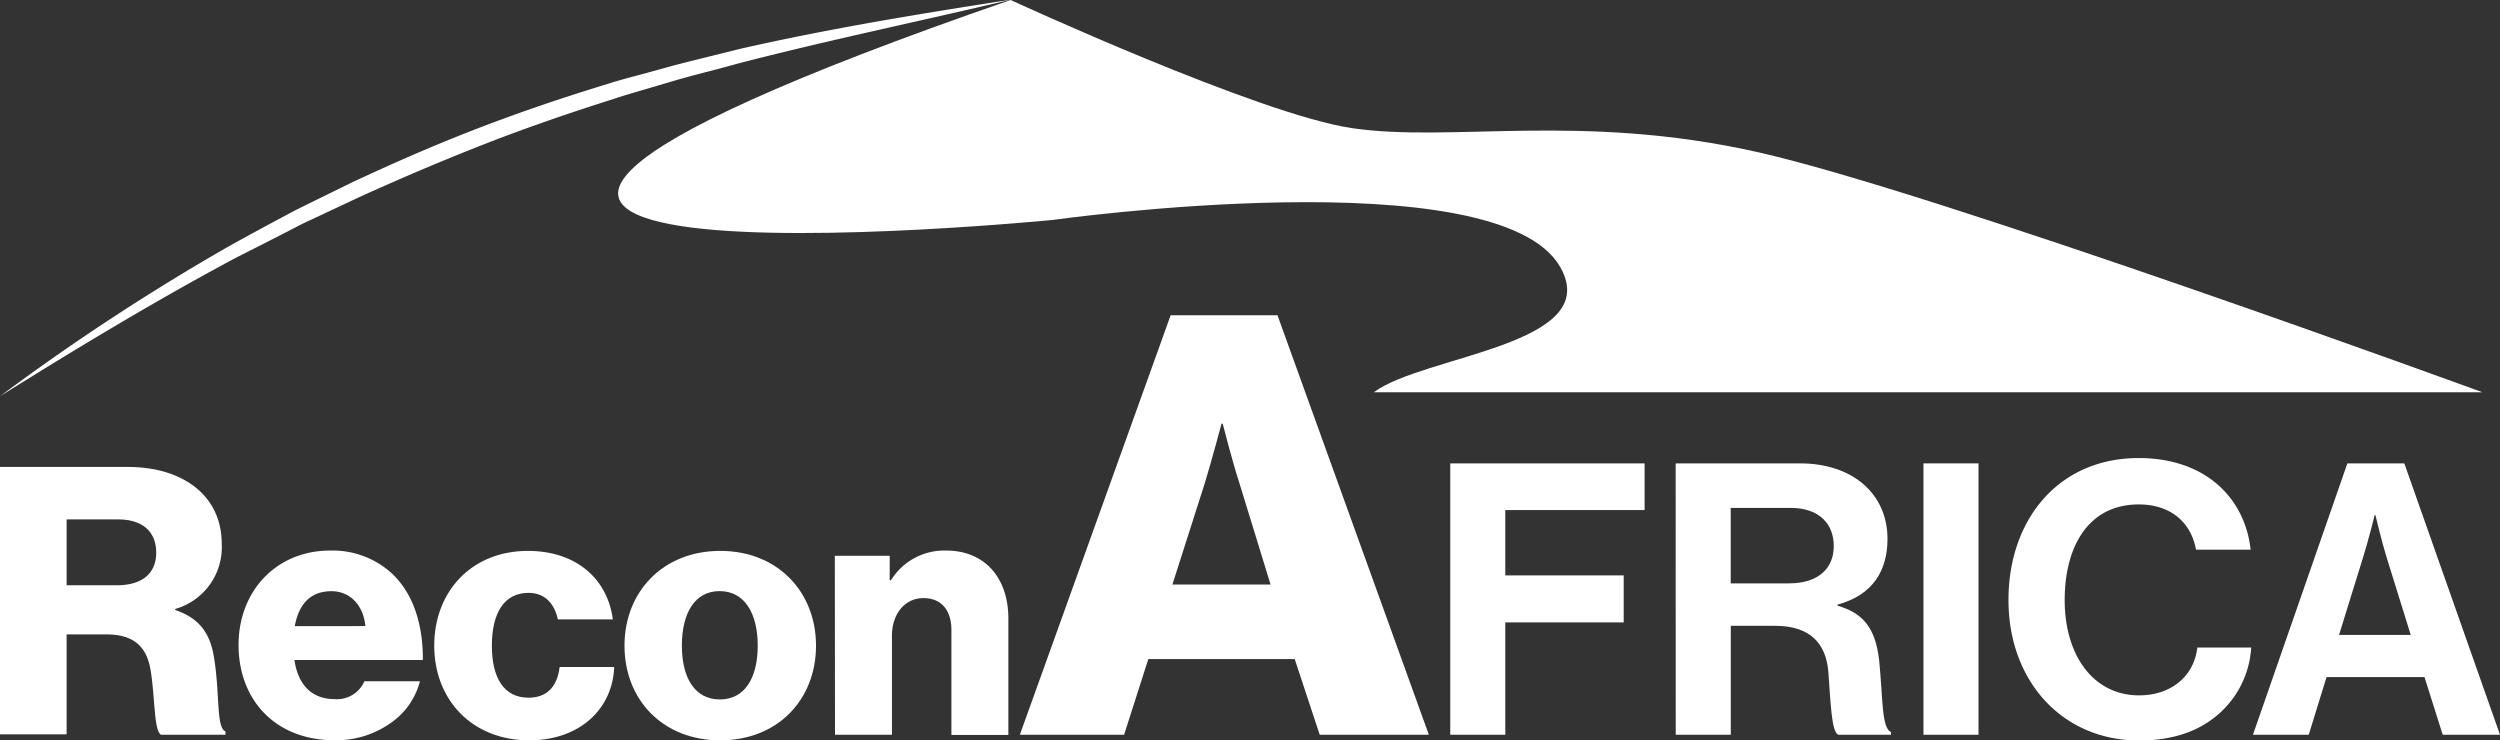
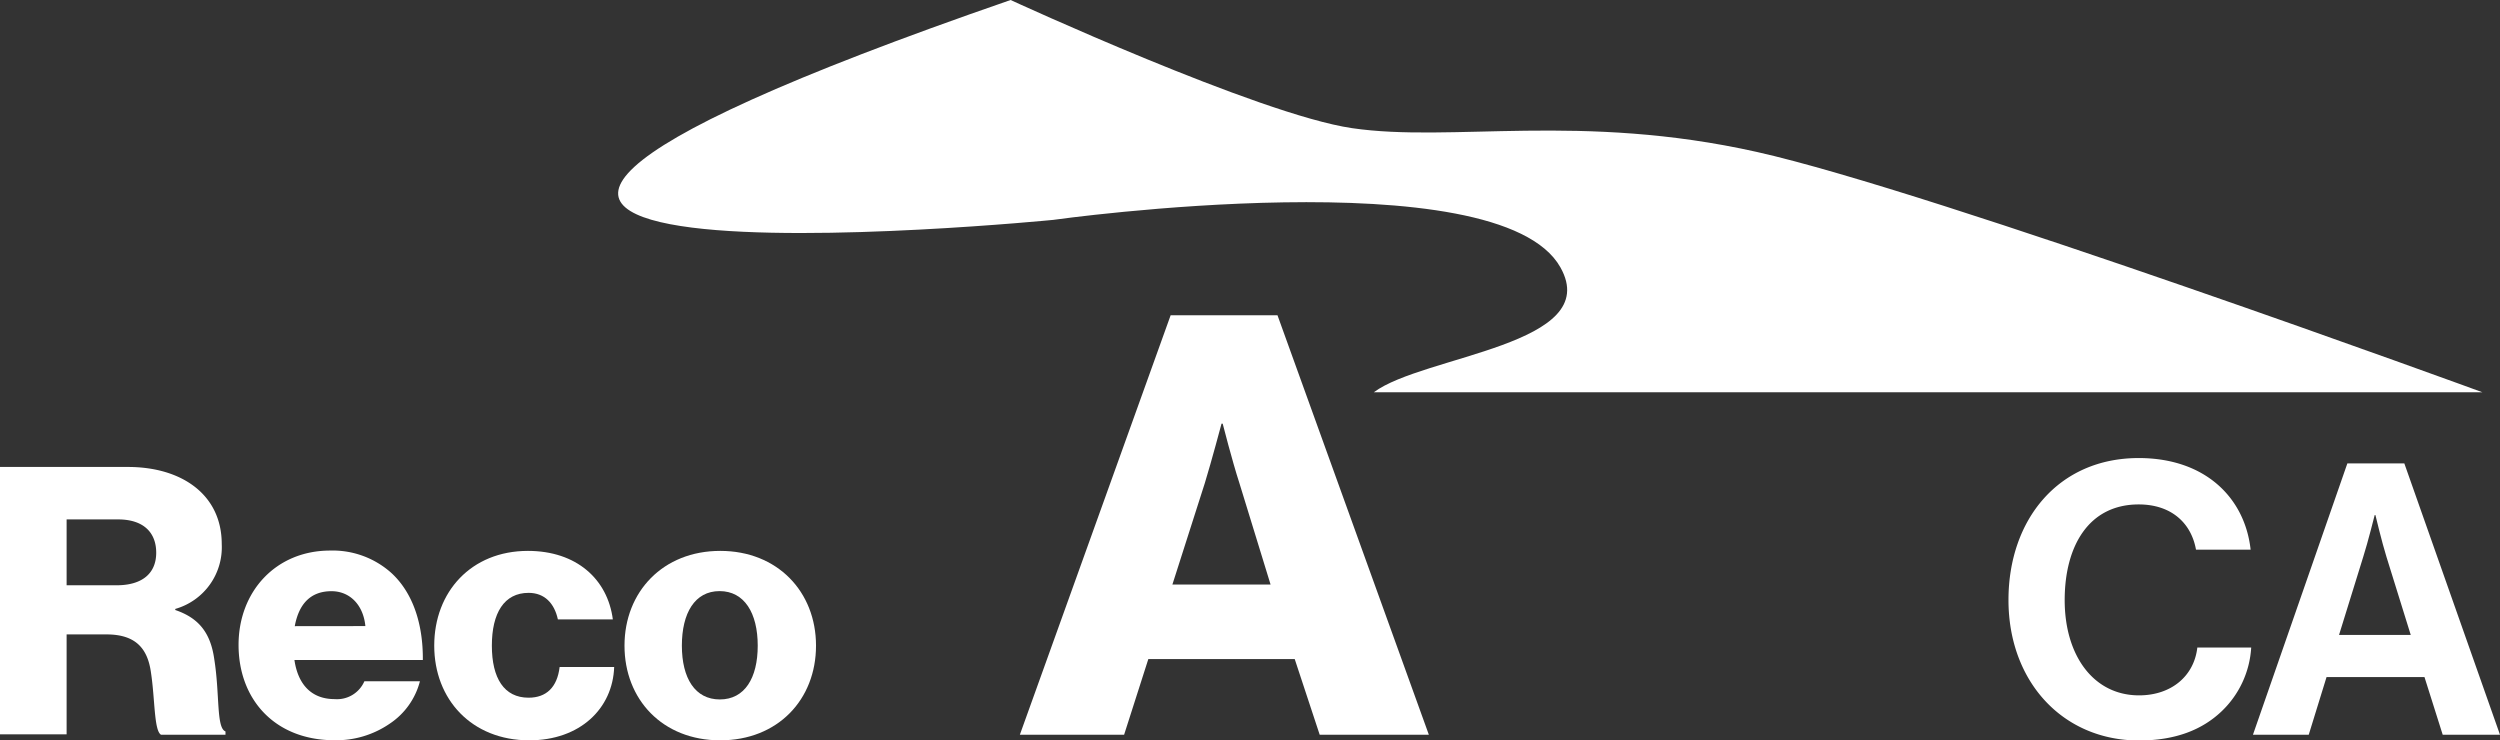
<svg xmlns="http://www.w3.org/2000/svg" id="Layer_1" data-name="Layer 1" viewBox="0 0 300.24 88.92">
  <rect x="0" y="0" width="300.24" height="88.92" fill="#333333" stroke="none" />
  <defs>
    <style>.cls-1{fill:#fff;}</style>
  </defs>
  <path class="cls-1" d="M0,56.08H15.38c6.39,0,11.25,3.28,11.25,9.26a7.7,7.7,0,0,1-5.58,7.79v.13c2.79.95,4.23,2.7,4.68,5.89.68,4.23.23,8.28,1.35,8.69v.4H19.34c-.85-.49-.72-4.27-1.21-7.47-.41-3-1.94-4.58-5.35-4.58H8v12H0ZM14,70.29c3.14,0,4.76-1.48,4.76-3.91s-1.53-4-4.58-4H8v7.91Z" />
  <path class="cls-1" d="M28.65,77.45c0-6.42,4.49-11.33,11-11.33A10.56,10.56,0,0,1,47,68.81c2.56,2.35,3.82,6.08,3.78,10.45H35.36c.42,2.89,2,4.7,4.83,4.7a3.58,3.58,0,0,0,3.57-2.14h6.67a8.73,8.73,0,0,1-3.61,5.08,11.35,11.35,0,0,1-6.71,2C33,88.87,28.65,84,28.65,77.45Zm15.23-2.26C43.63,72.63,42,71,39.81,71c-2.6,0-3.94,1.64-4.41,4.2Z" />
  <path class="cls-1" d="M52.15,77.54c0-6.47,4.45-11.38,11.25-11.38,5.84,0,9.57,3.4,10.2,8.23H67c-.42-1.93-1.59-3.19-3.52-3.19-2.94,0-4.41,2.43-4.41,6.34s1.47,6.25,4.41,6.25c2.14,0,3.44-1.26,3.73-3.69h6.55c-.17,5-4.11,8.81-10.2,8.81C56.65,88.91,52.15,84,52.15,77.54Z" />
  <path class="cls-1" d="M75,77.54c0-6.47,4.62-11.38,11.5-11.38S98,71.07,98,77.54,93.42,88.91,86.49,88.91,75,84,75,77.54Zm16,0c0-3.91-1.6-6.55-4.58-6.55s-4.53,2.64-4.53,6.55S83.47,84,86.45,84,91,81.44,91,77.54Z" />
-   <path class="cls-1" d="M100.26,66.75h6.59v2.94H107a7.52,7.52,0,0,1,6.63-3.57c4.7,0,7.47,3.36,7.47,8.14v14h-6.84V75.65c0-2.27-1.13-3.82-3.36-3.82s-3.78,1.89-3.78,4.53V88.24h-6.84Z" />
  <path class="cls-1" d="M140.59,37.86h12.83L171.6,88.24H158.49l-3-9.09H137.91L135,88.24H122.48Zm12,32.34L148.84,58c-.85-2.61-2-7.12-2-7.12h-.14s-1.2,4.51-2,7.12L140.8,70.2Z" />
-   <path class="cls-1" d="M174.17,55.65h23.34v5.61H180.78V69.1H195v5.65H180.78V88.24h-6.61Z" />
-   <path class="cls-1" d="M201.24,55.65h14.95c6.29,0,10.49,3.65,10.49,9.07,0,3.83-1.78,6.75-6,7.89v.13c3,.87,4.55,2.6,5,6.57.46,4.6.28,8.11,1.42,8.61v.32h-6.34c-.82-.36-.91-4-1.18-7.52s-2.28-5.56-6.38-5.56h-5.34V88.24h-6.61Zm6.61,14.41h7c3.6,0,5.38-1.87,5.38-4.47S218.56,61,215.06,61h-7.21Z" />
-   <path class="cls-1" d="M231,55.65h6.61V88.24H231Z" />
  <path class="cls-1" d="M241.21,72.06c0-9.66,6-17.05,15.64-17.05,8,0,12.76,4.79,13.44,11h-6.56c-.59-3.28-3.05-5.43-6.88-5.43-6,0-8.89,5-8.89,11.49,0,6.66,3.46,11.44,8.93,11.44,3.88,0,6.61-2.32,7-5.74h6.47a11.51,11.51,0,0,1-3.6,7.7c-2.23,2.1-5.37,3.46-9.89,3.46C247.73,88.92,241.21,81.86,241.21,72.06Z" />
  <path class="cls-1" d="M281.91,55.65h6.84l11.49,32.59h-6.88l-2.19-6.93H279.41l-2.14,6.93h-6.7Zm-1,20.6h8.61l-2.92-9.39c-.54-1.73-1.32-5-1.32-5h-.09s-.82,3.28-1.37,5Z" />
-   <path class="cls-1" d="M0,47.59A273.62,273.62,0,0,1,27.55,29.54q3.61-2,7.25-3.93c.6-.33,1.22-.63,1.84-.94l1.85-.91,3.71-1.82c5-2.34,10-4.53,15.17-6.52S67.73,11.68,73,10.07c1.31-.42,2.64-.77,4-1.13l4-1.1c2.66-.69,5.33-1.33,8-2,10.72-2.43,21.56-4.2,32.4-5.88-10.68,2.53-21.42,4.76-32,7.47-1.32.34-2.63.72-4,1.07s-2.64.69-4,1.07l-3.93,1.16c-1.31.39-2.62.76-3.92,1.2-5.2,1.65-10.37,3.42-15.45,5.41S48,21.47,43,23.74l-3.7,1.74-1.86.87c-.61.29-1.24.57-1.84.9-2.42,1.25-4.86,2.49-7.3,3.72C18.68,36.12,9.3,41.77,0,47.59" />
  <path class="cls-1" d="M126.54,26.4S180,18.9,187.4,32.11c5.25,9.34-16.48,10.56-22.41,15H298.13S232.23,23,211,18.25s-36.63-1.1-48.63-2.86c-11.16-1.63-41-15.39-41-15.39-109,37.69,5.19,26.4,5.19,26.4" />
</svg>